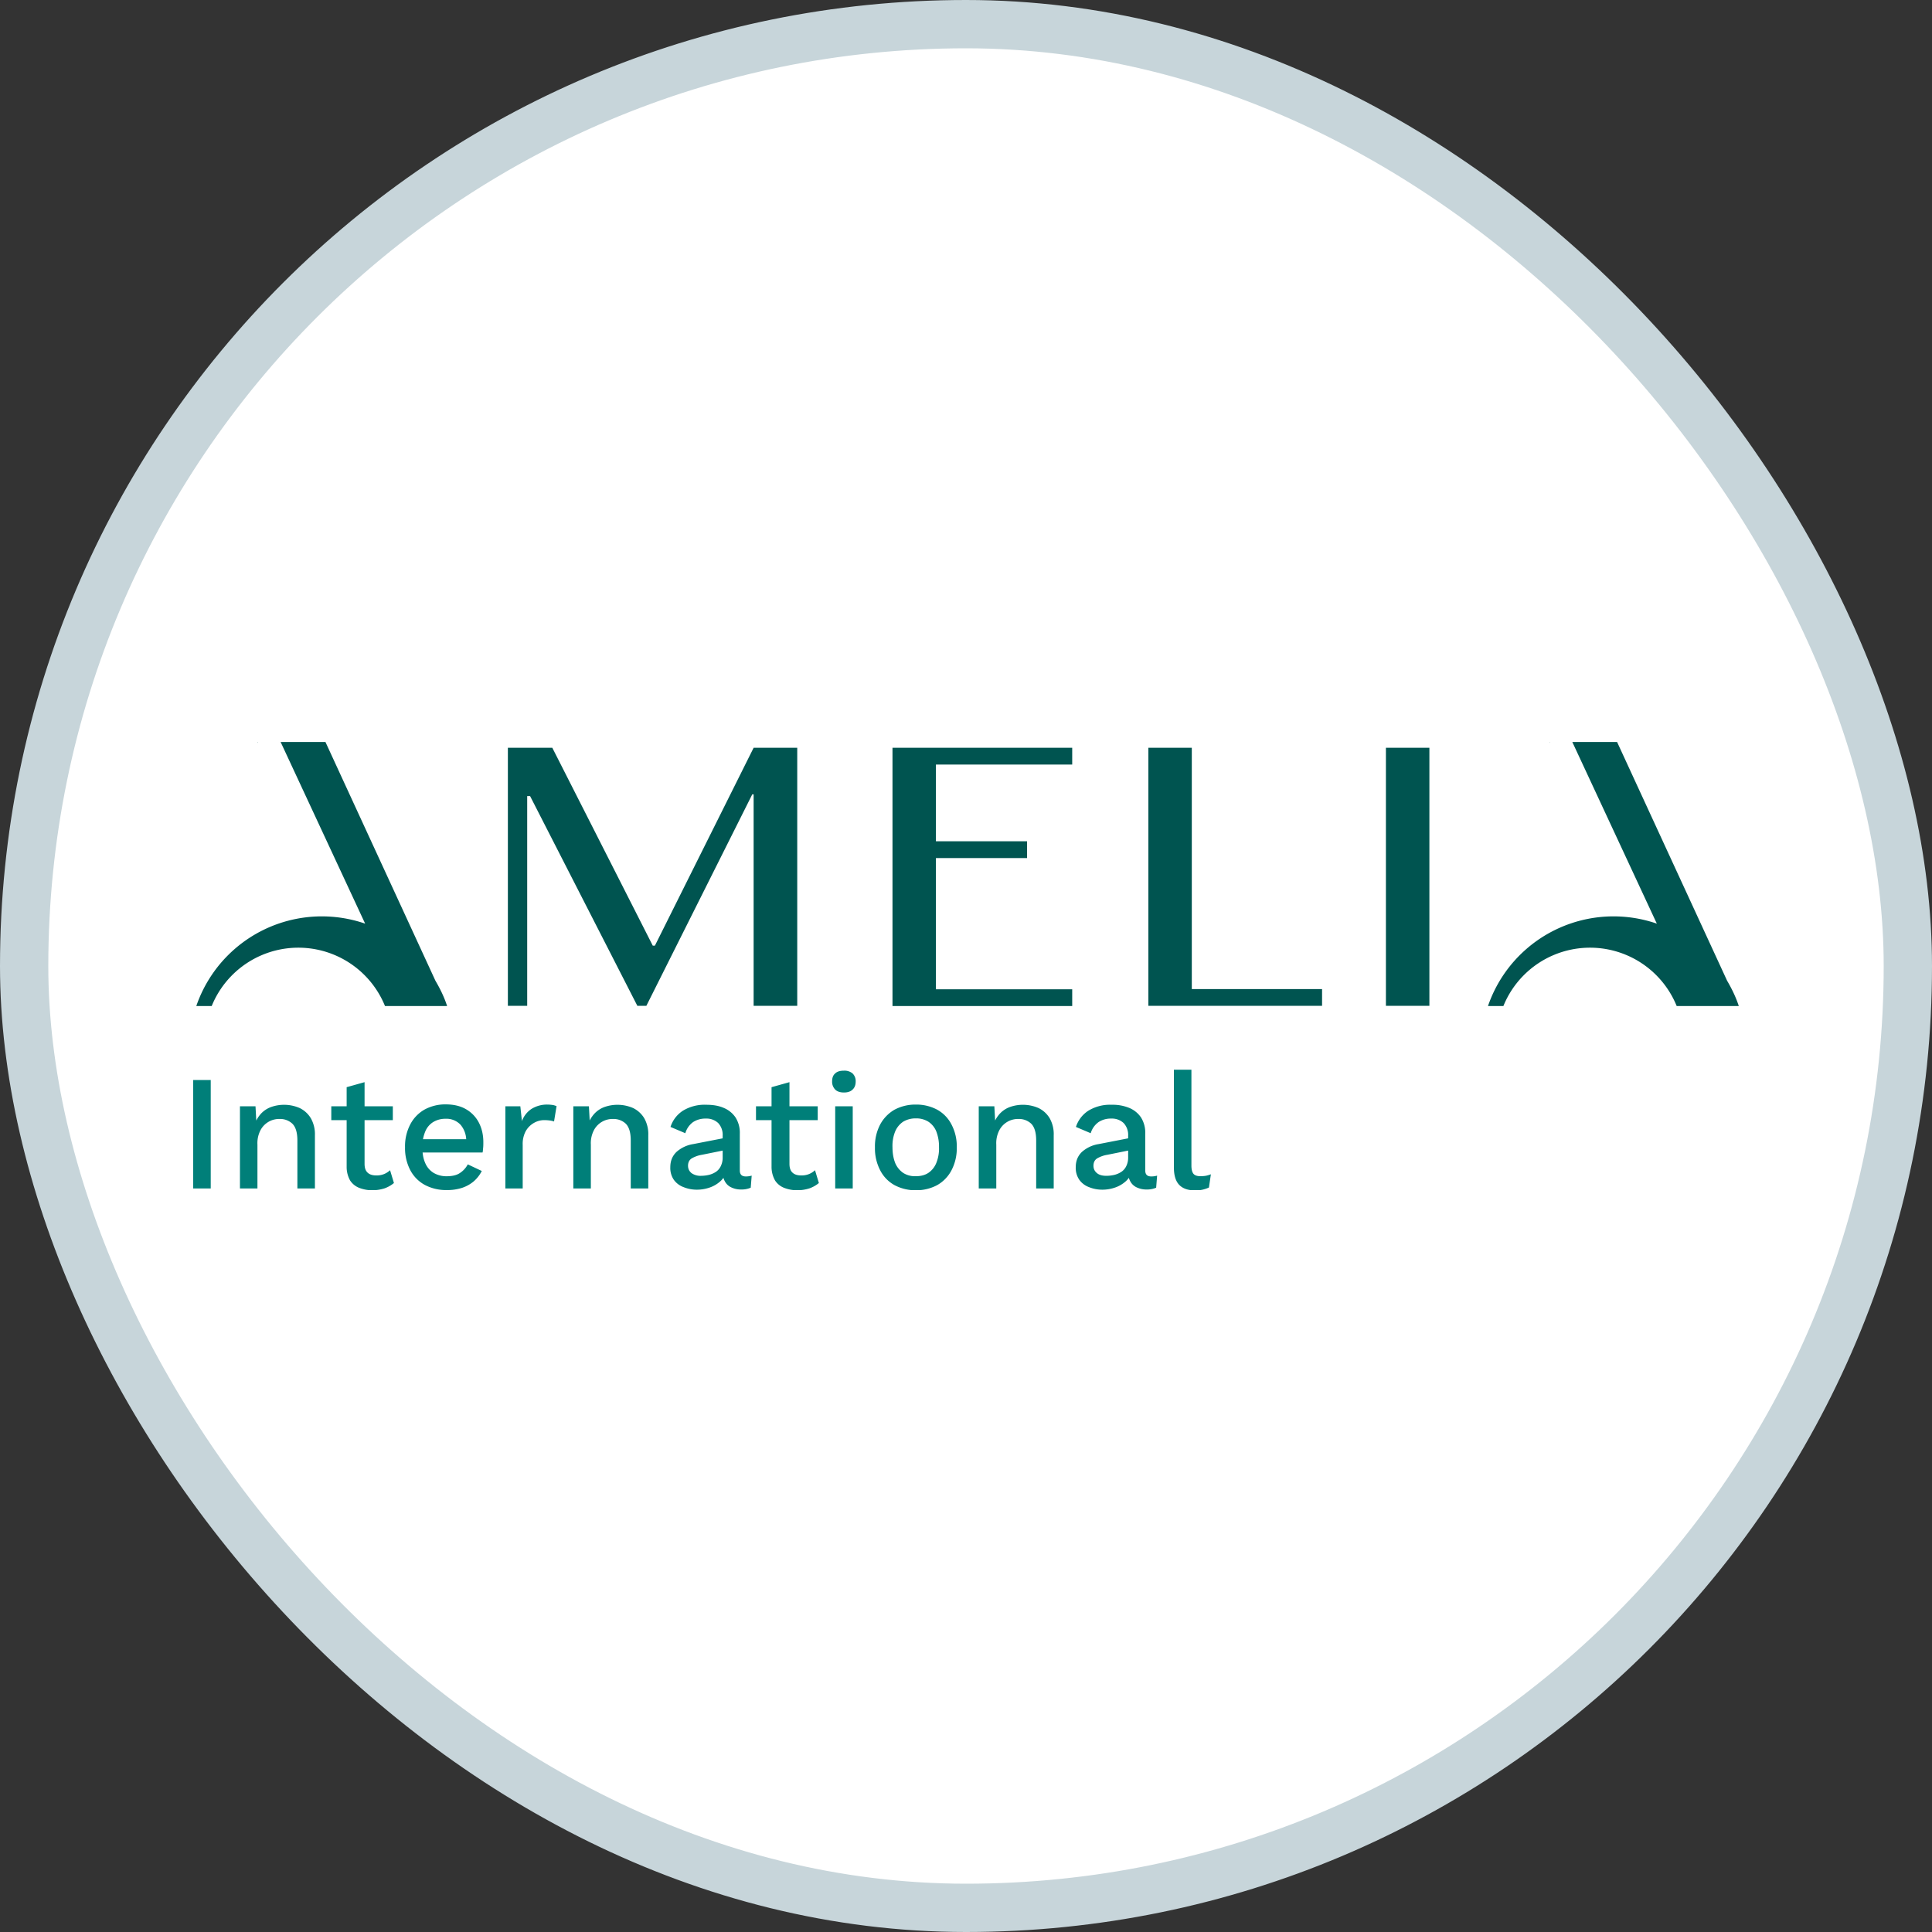
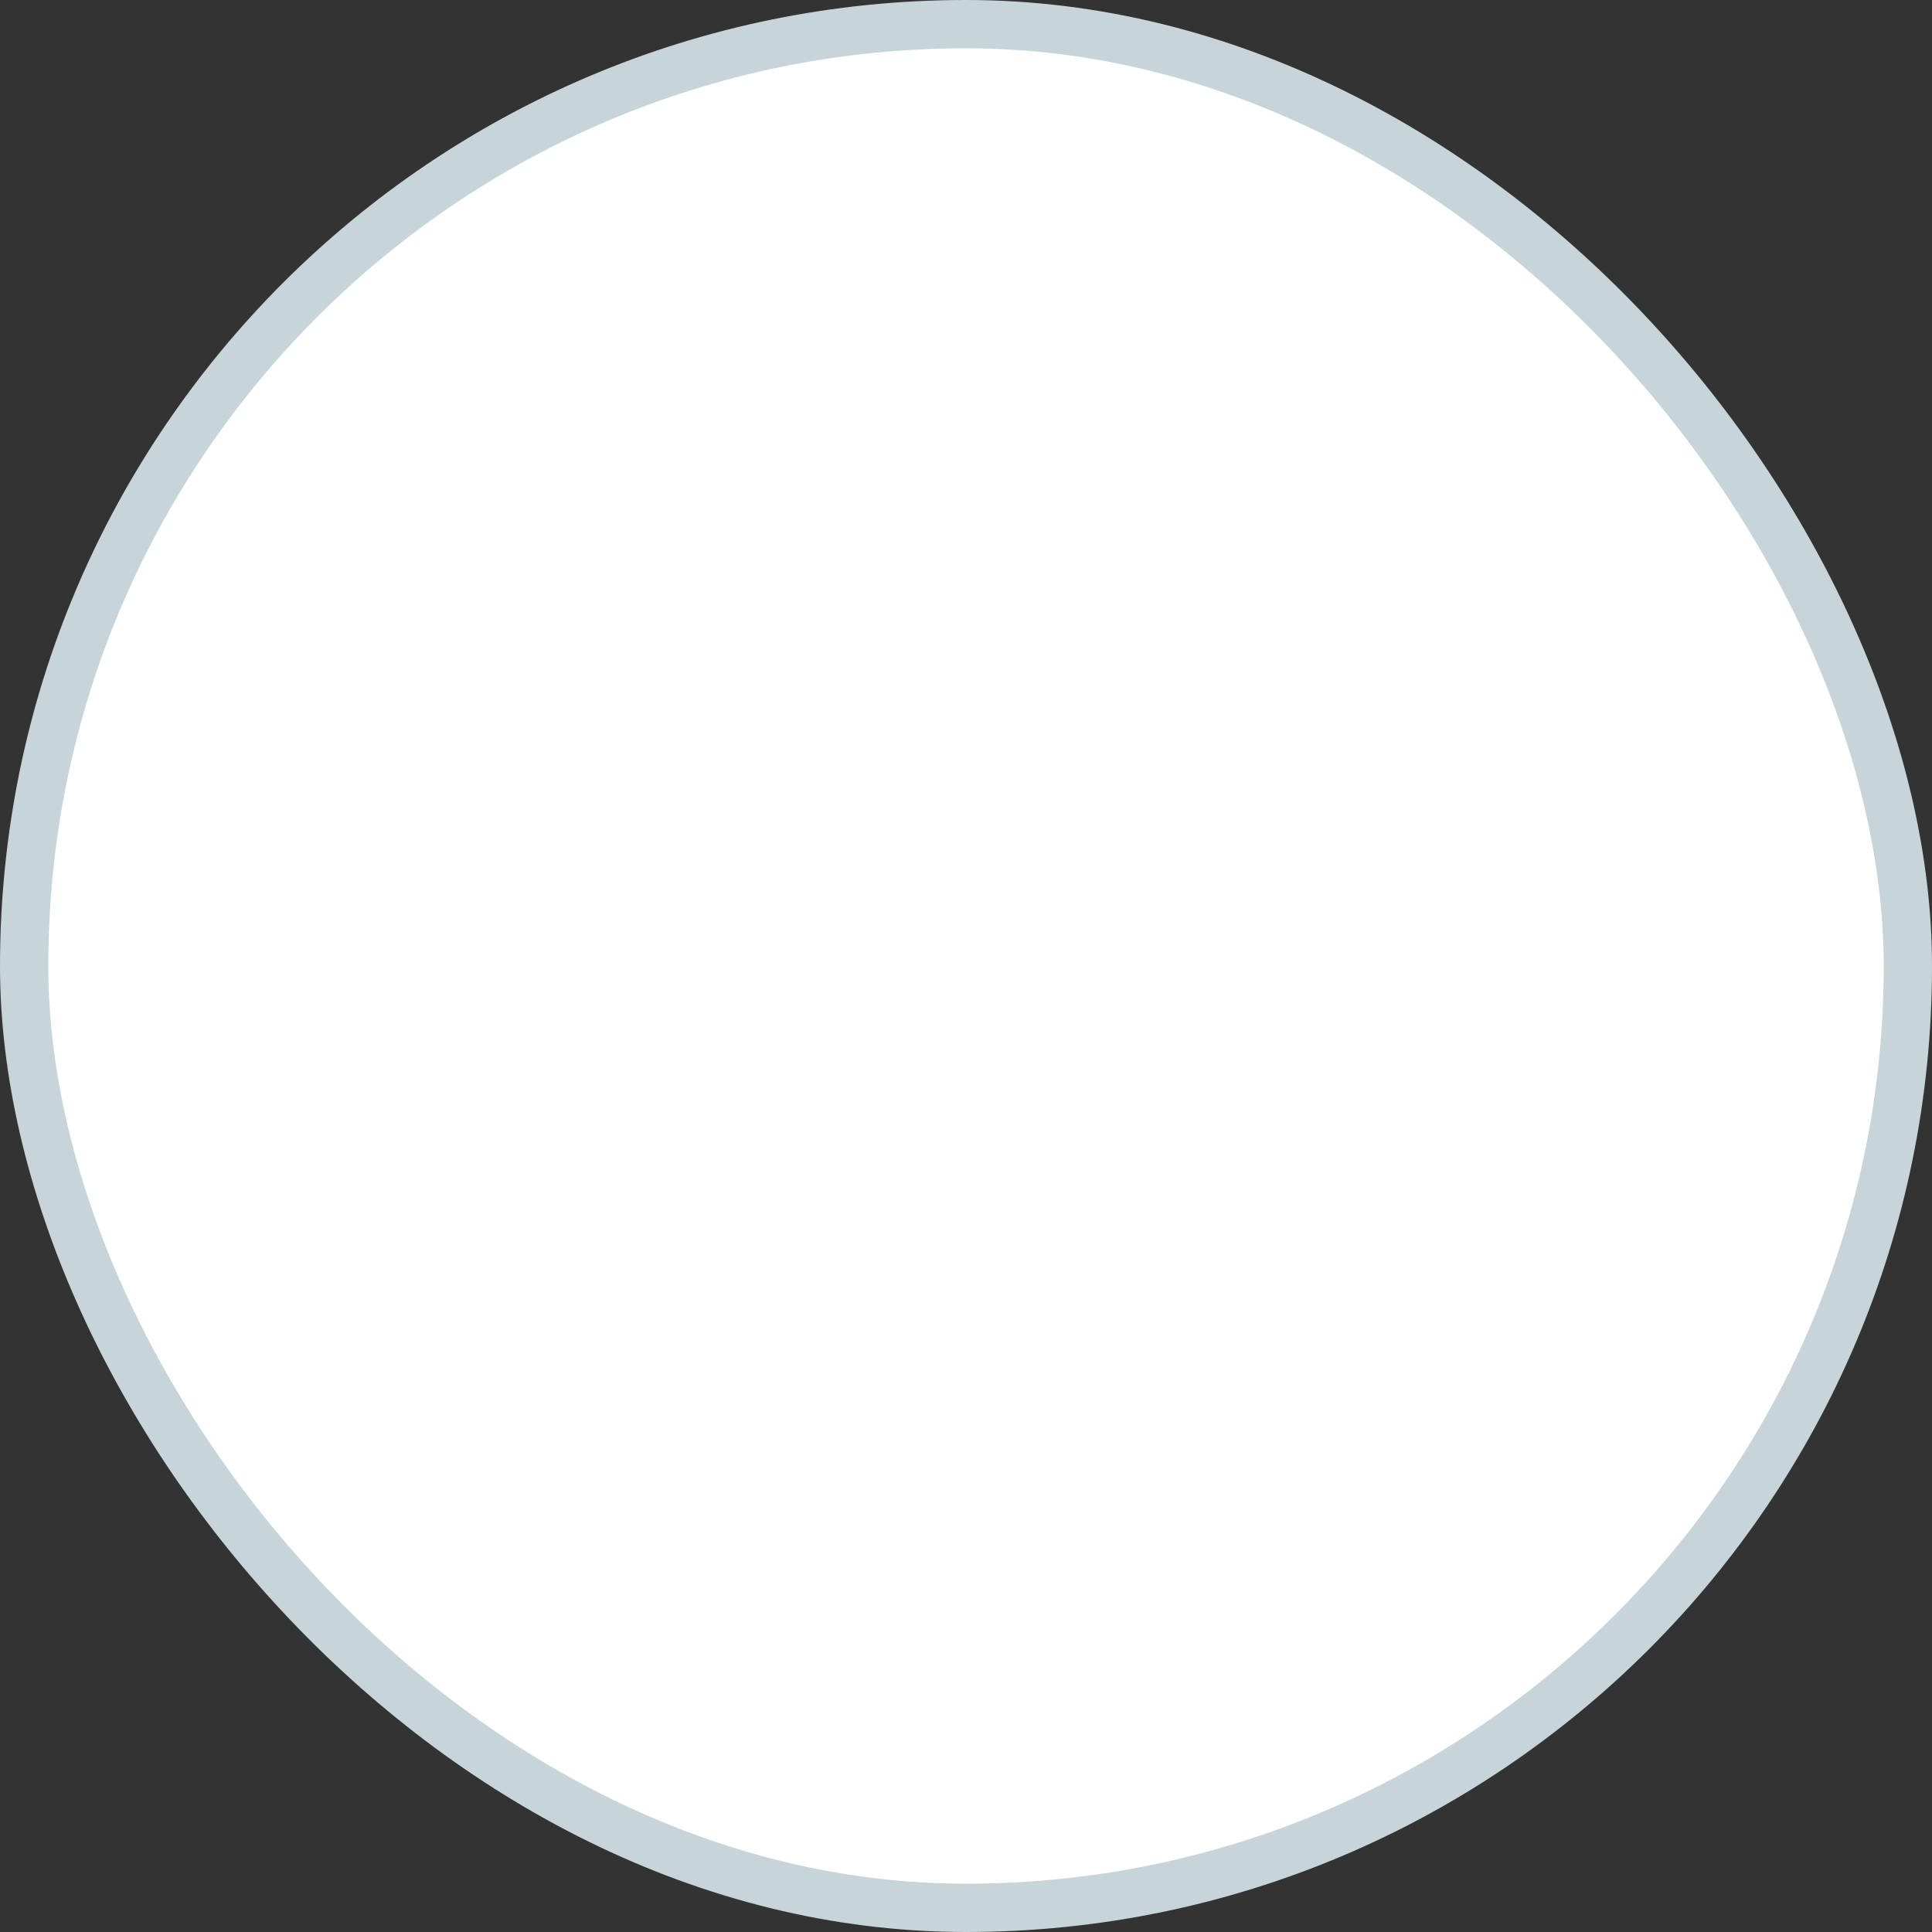
<svg xmlns="http://www.w3.org/2000/svg" width="40" height="40" fill="none">
  <rect width="100%" height="100%" fill="#333333" stroke="none" />
  <rect x=".5" y=".5" width="39" height="39" rx="19.5" fill="#fff" stroke="#C7D5DA" />
  <g clip-path="url(#NL__clip0)">
-     <path d="M10.515 15.482h.92l2.08 4.097h.044l2.044-4.097h.903v5.343h-.903v-4.379h-.028l-2.193 4.379h-.186l-2.221-4.343h-.06v4.343h-.4v-5.342zm11.684 0v.347h-2.822v1.589h1.887v.347h-1.887v2.717h2.822v.347h-3.721v-5.347h3.721zm1.577 0h.899v4.996h2.697v.347h-3.596v-5.342zm4.918 0h.9v5.343h-.9v-5.342zM7.56 19.123l-1.75-3.761h.928l2.277 4.943c.097.165.182.338.242.524H7.971a1.936 1.936 0 00-3.588 0h-.319a2.748 2.748 0 013.496-1.706zm-2.23-3.737l.008-.024h.005l-.013.024zm28.973 3.737l-1.75-3.761h.927l2.278 4.943c.097.165.181.338.242.524h-1.286a1.936 1.936 0 00-3.588 0h-.319a2.748 2.748 0 013.496-1.706zm-2.226-3.737l.008-.024h.004l-.012.024z" fill="#005450" />
-     <path d="M4.363 22.36v2.246H4v-2.245h.363zm.605 2.247v-1.702h.322l.024.444-.048-.049a.643.643 0 01.137-.242.536.536 0 01.214-.14.81.81 0 01.588.023.55.55 0 01.23.21.67.67 0 01.085.355v1.1h-.363v-.991c0-.17-.036-.283-.105-.351a.37.37 0 00-.262-.097.436.436 0 00-.391.222.581.581 0 00-.069.31v.907h-.362zm3.165-1.702v.286H6.859v-.286h1.274zm-.585-.5v1.69c0 .084.02.145.065.185.044.04.104.056.177.056a.41.41 0 00.161-.028.415.415 0 00.125-.08l.08.265a.638.638 0 01-.193.11.838.838 0 01-.254.04.748.748 0 01-.27-.049.398.398 0 01-.19-.153.571.571 0 01-.072-.282v-1.65l.371-.104zm1.697 2.234a.94.94 0 01-.447-.105.739.739 0 01-.303-.306.976.976 0 01-.109-.476.97.97 0 01.11-.476.753.753 0 01.298-.306.898.898 0 01.431-.105c.165 0 .306.032.423.1a.68.68 0 01.267.279c.06.117.092.25.092.403 0 .04 0 .08-.004.117-.004.036-.004.068-.012.097H8.624v-.275h1.21l-.182.057a.505.505 0 00-.116-.355.401.401 0 00-.315-.125.479.479 0 00-.254.069.414.414 0 00-.165.201.79.79 0 00-.057.327c0 .129.02.234.06.322a.434.434 0 00.174.202.522.522 0 00.266.069c.113 0 .206-.02.274-.065a.48.48 0 00.166-.181l.29.137a.708.708 0 01-.165.213.732.732 0 01-.246.137 1 1 0 01-.319.045zm1.218-.033v-1.701h.31l.033.306a.514.514 0 01.201-.254.611.611 0 01.33-.088c.033 0 .07.004.102.008.032.004.06.016.084.024l-.052.318a.439.439 0 00-.085-.02.958.958 0 00-.125-.008.428.428 0 00-.205.057.454.454 0 00-.17.169.558.558 0 00-.064.286v.903h-.36zm1.407.001v-1.702h.323l.024.444-.049-.049a.642.642 0 01.138-.242.535.535 0 01.213-.14.811.811 0 01.589.023.55.55 0 01.23.21.67.67 0 01.084.355v1.1h-.363v-.991c0-.17-.036-.283-.104-.351a.37.37 0 00-.262-.097.436.436 0 00-.391.222.581.581 0 00-.069.31v.907h-.363zm3.092-1.093a.358.358 0 00-.092-.262.354.354 0 00-.258-.093.464.464 0 00-.263.073.433.433 0 00-.16.23l-.307-.13a.631.631 0 01.254-.334.86.86 0 01.488-.125c.137 0 .258.02.358.064a.544.544 0 01.246.198.59.59 0 01.089.338v.759c0 .084.04.125.125.125.04 0 .08-.005.121-.017l-.02.25a.467.467 0 01-.198.037.456.456 0 01-.197-.04.285.285 0 01-.137-.122.378.378 0 01-.049-.197v-.024l.077-.004a.395.395 0 01-.125.217.641.641 0 01-.222.13.803.803 0 01-.254.044.725.725 0 01-.286-.053.429.429 0 01-.202-.153.433.433 0 01-.072-.258c0-.129.04-.23.125-.315a.68.68 0 01.35-.165l.662-.129-.004.254-.48.097a.612.612 0 00-.214.077c-.048.032-.072.084-.072.149 0 .064.024.113.072.153a.32.32 0 00.198.056.742.742 0 00.165-.02.47.47 0 00.145-.064.295.295 0 00.1-.121.392.392 0 00.037-.174v-.451zm1.968-.609v.286h-1.278v-.286h1.278zm-.585-.5v1.69c0 .084.02.145.065.185.044.04.105.056.177.056a.41.41 0 00.162-.028.416.416 0 00.125-.08l.08.265a.638.638 0 01-.193.11.838.838 0 01-.254.04.748.748 0 01-.27-.049.397.397 0 01-.19-.153.57.57 0 01-.073-.282v-1.65l.371-.104zm1.129.214c-.08 0-.141-.02-.181-.06a.23.23 0 01-.065-.17c0-.073.02-.129.064-.165.04-.04.101-.057.182-.057a.26.26 0 01.177.057.22.22 0 01.065.165c0 .073-.02.129-.065.17-.04.04-.1.06-.177.06zm.181.286v1.701h-.363v-1.701h.363zm1.307-.036a.92.92 0 01.44.105.73.73 0 01.297.306.97.97 0 01.11.476.977.977 0 01-.11.475.754.754 0 01-.298.307.92.92 0 01-.44.105.92.92 0 01-.439-.105.73.73 0 01-.298-.307.977.977 0 01-.109-.475.97.97 0 01.109-.476.779.779 0 01.298-.306.919.919 0 01.44-.105zm0 .286a.498.498 0 00-.262.068.457.457 0 00-.166.202.79.79 0 00-.056.327c0 .129.02.233.056.326a.47.47 0 00.166.206.454.454 0 00.262.068c.105 0 .19-.024.258-.068a.452.452 0 00.165-.206.79.79 0 00.056-.326.862.862 0 00-.056-.327.436.436 0 00-.165-.202.473.473 0 00-.258-.068zm1.302 1.452v-1.702h.323l.024.444-.049-.049a.644.644 0 01.138-.242.535.535 0 01.213-.14.81.81 0 01.589.023.55.55 0 01.23.21.67.67 0 01.084.355v1.1h-.363v-.991c0-.17-.036-.283-.104-.351a.37.37 0 00-.262-.097.436.436 0 00-.391.222.581.581 0 00-.069.31v.907h-.363zm3.093-1.093a.358.358 0 00-.093-.262.354.354 0 00-.258-.093.458.458 0 00-.262.073.433.433 0 00-.162.23l-.306-.13a.631.631 0 01.254-.334.86.86 0 01.488-.125.9.9 0 01.359.064.544.544 0 01.246.198.59.59 0 01.088.338v.759c0 .084.04.125.125.125.04 0 .081-.005.121-.017l-.02.25a.467.467 0 01-.197.037.457.457 0 01-.198-.04.285.285 0 01-.137-.122.378.378 0 01-.049-.197v-.024l.077-.004a.395.395 0 01-.125.217.641.641 0 01-.222.13.803.803 0 01-.254.044.725.725 0 01-.286-.053.43.43 0 01-.201-.153.434.434 0 01-.073-.258c0-.129.04-.23.125-.315a.68.68 0 01.35-.165l.662-.129-.004.254-.48.097a.612.612 0 00-.214.077c-.048.032-.072.084-.072.149 0 .064.024.113.072.153.049.04.113.056.198.056a.742.742 0 00.165-.02.47.47 0 00.145-.064.295.295 0 00.101-.121.392.392 0 00.037-.174v-.451zm1.31-1.375v1.992c0 .084.016.14.044.173.028.032.077.048.145.048a.75.75 0 00.105-.008.596.596 0 00.109-.032l-.04.274a.642.642 0 01-.283.06c-.153 0-.262-.04-.334-.116-.073-.077-.109-.198-.109-.363v-2.02h.363v-.008z" fill="#007F79" />
-   </g>
+     </g>
  <defs>
    <clipPath id="NL__clip0">
      <path fill="#fff" transform="translate(4 15.362)" d="M0 0h32v9.277H0z" />
    </clipPath>
  </defs>
</svg>